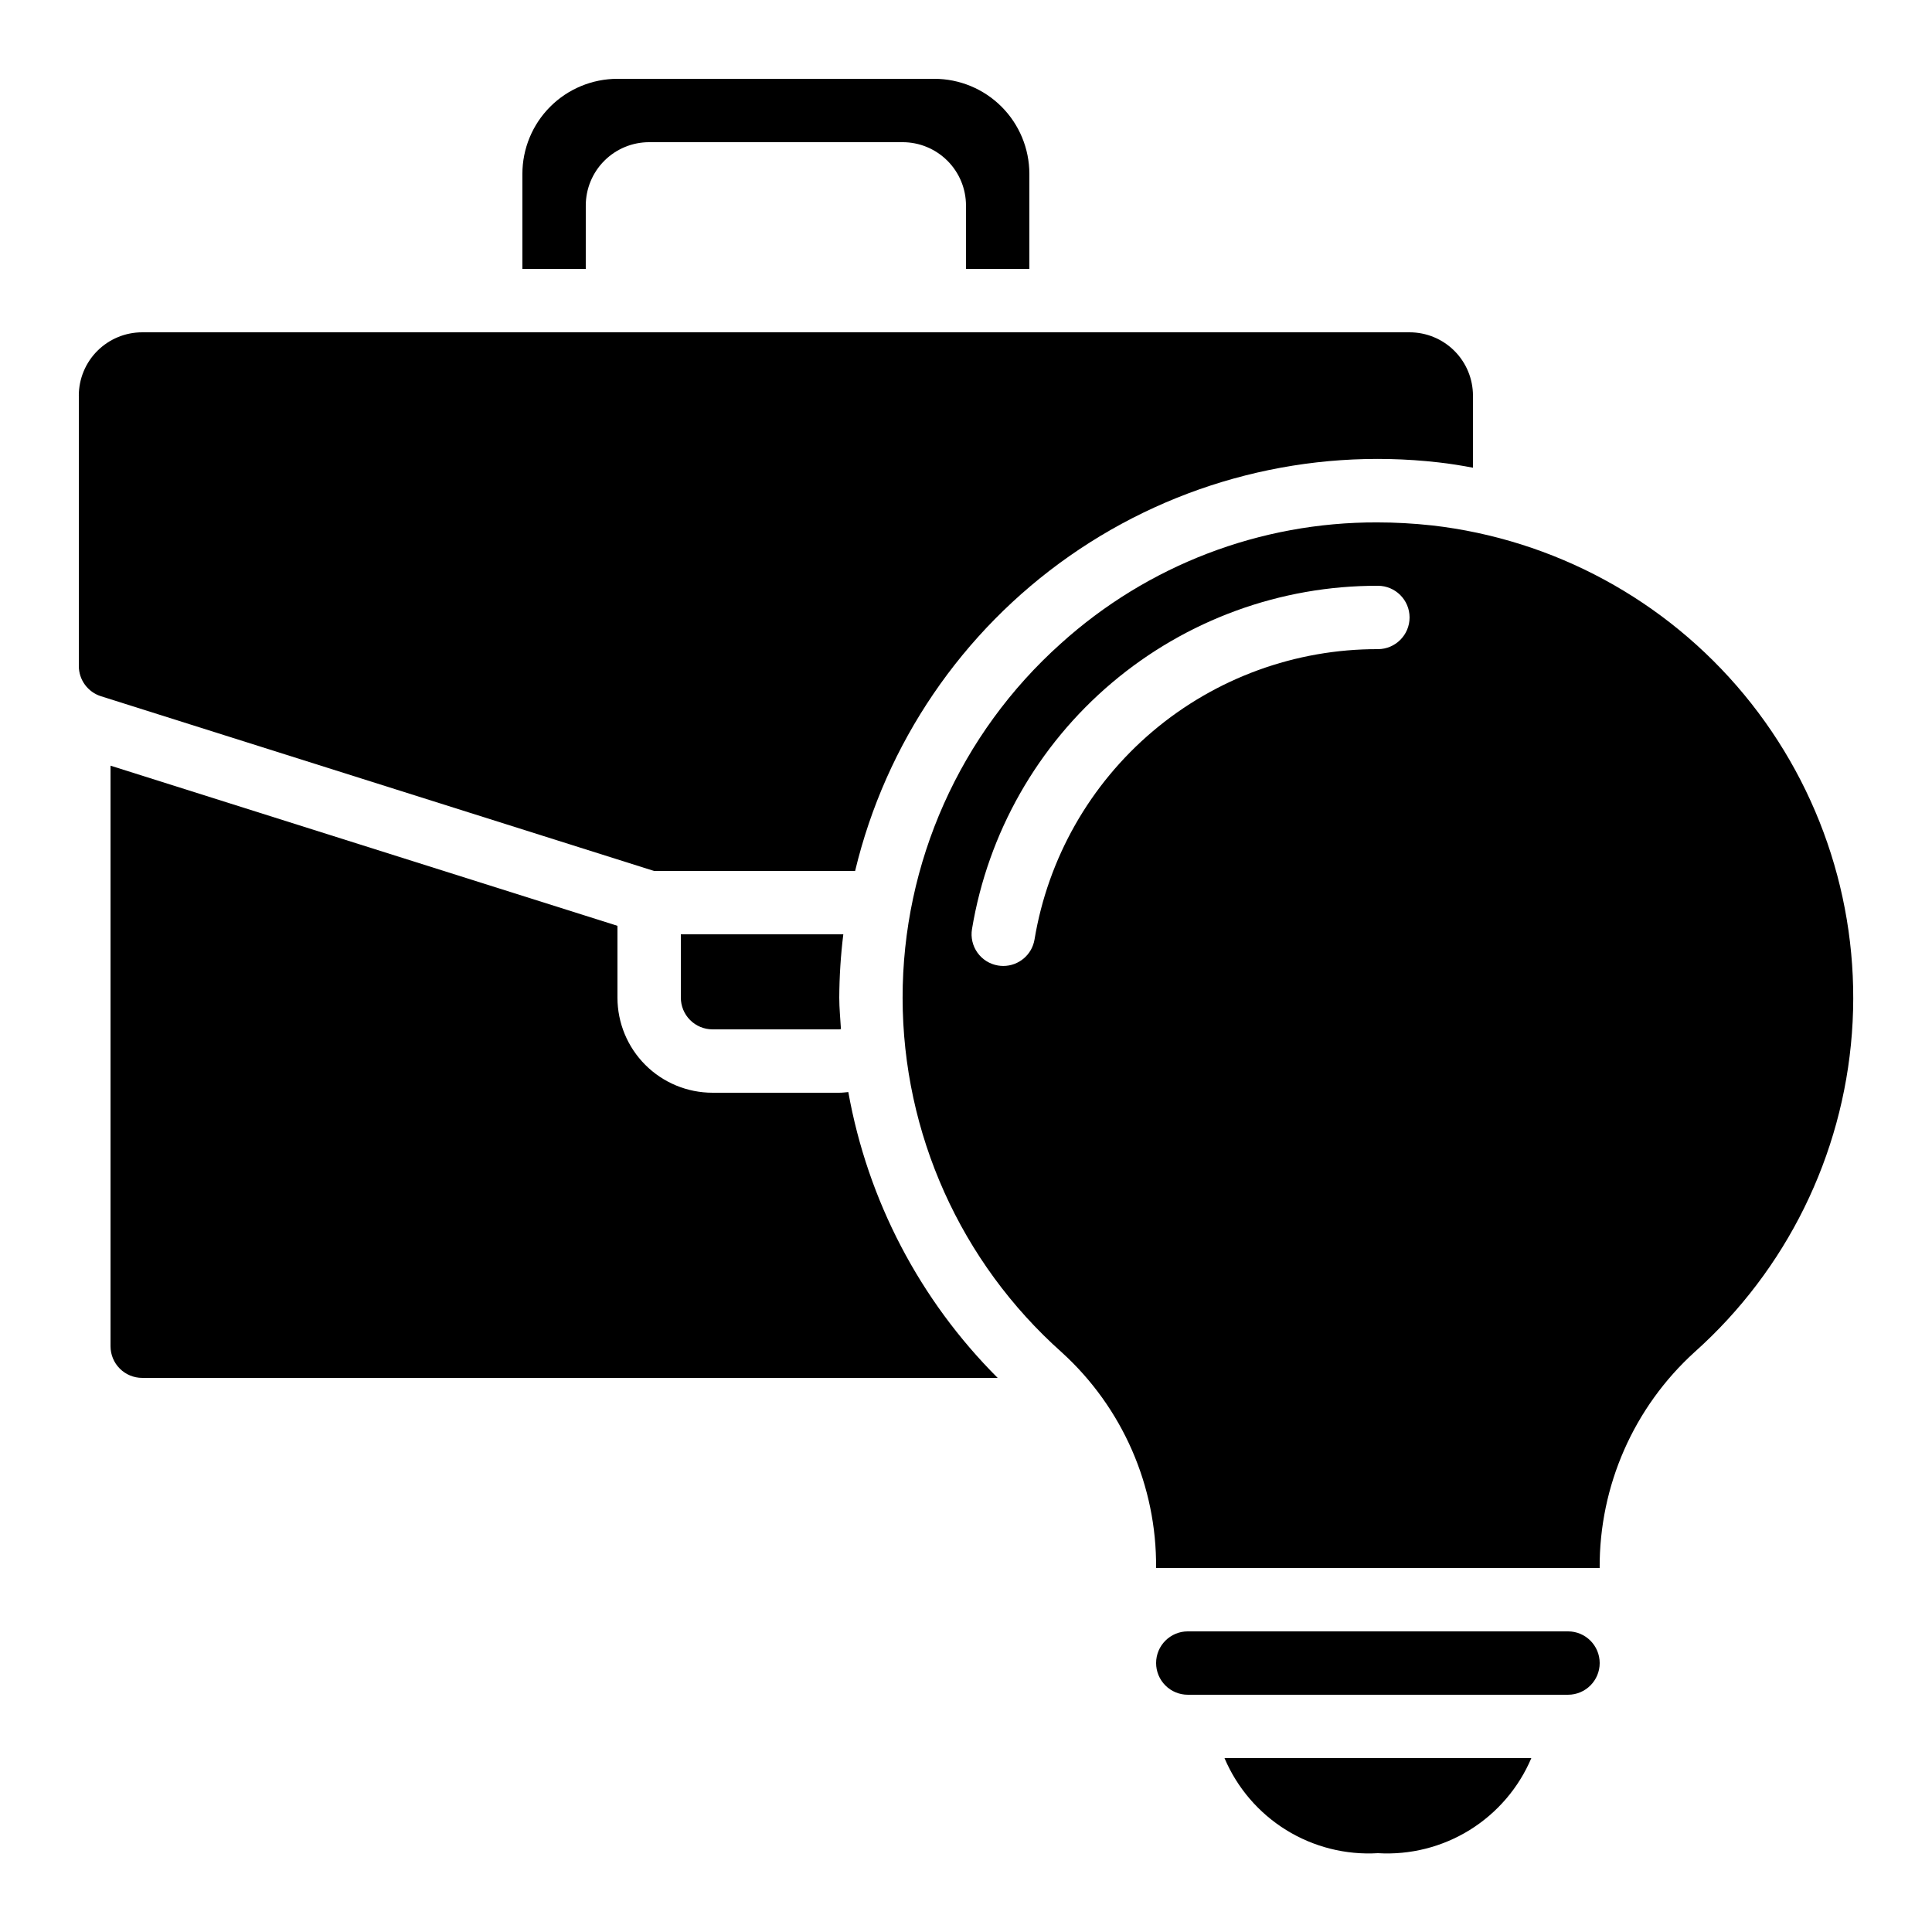
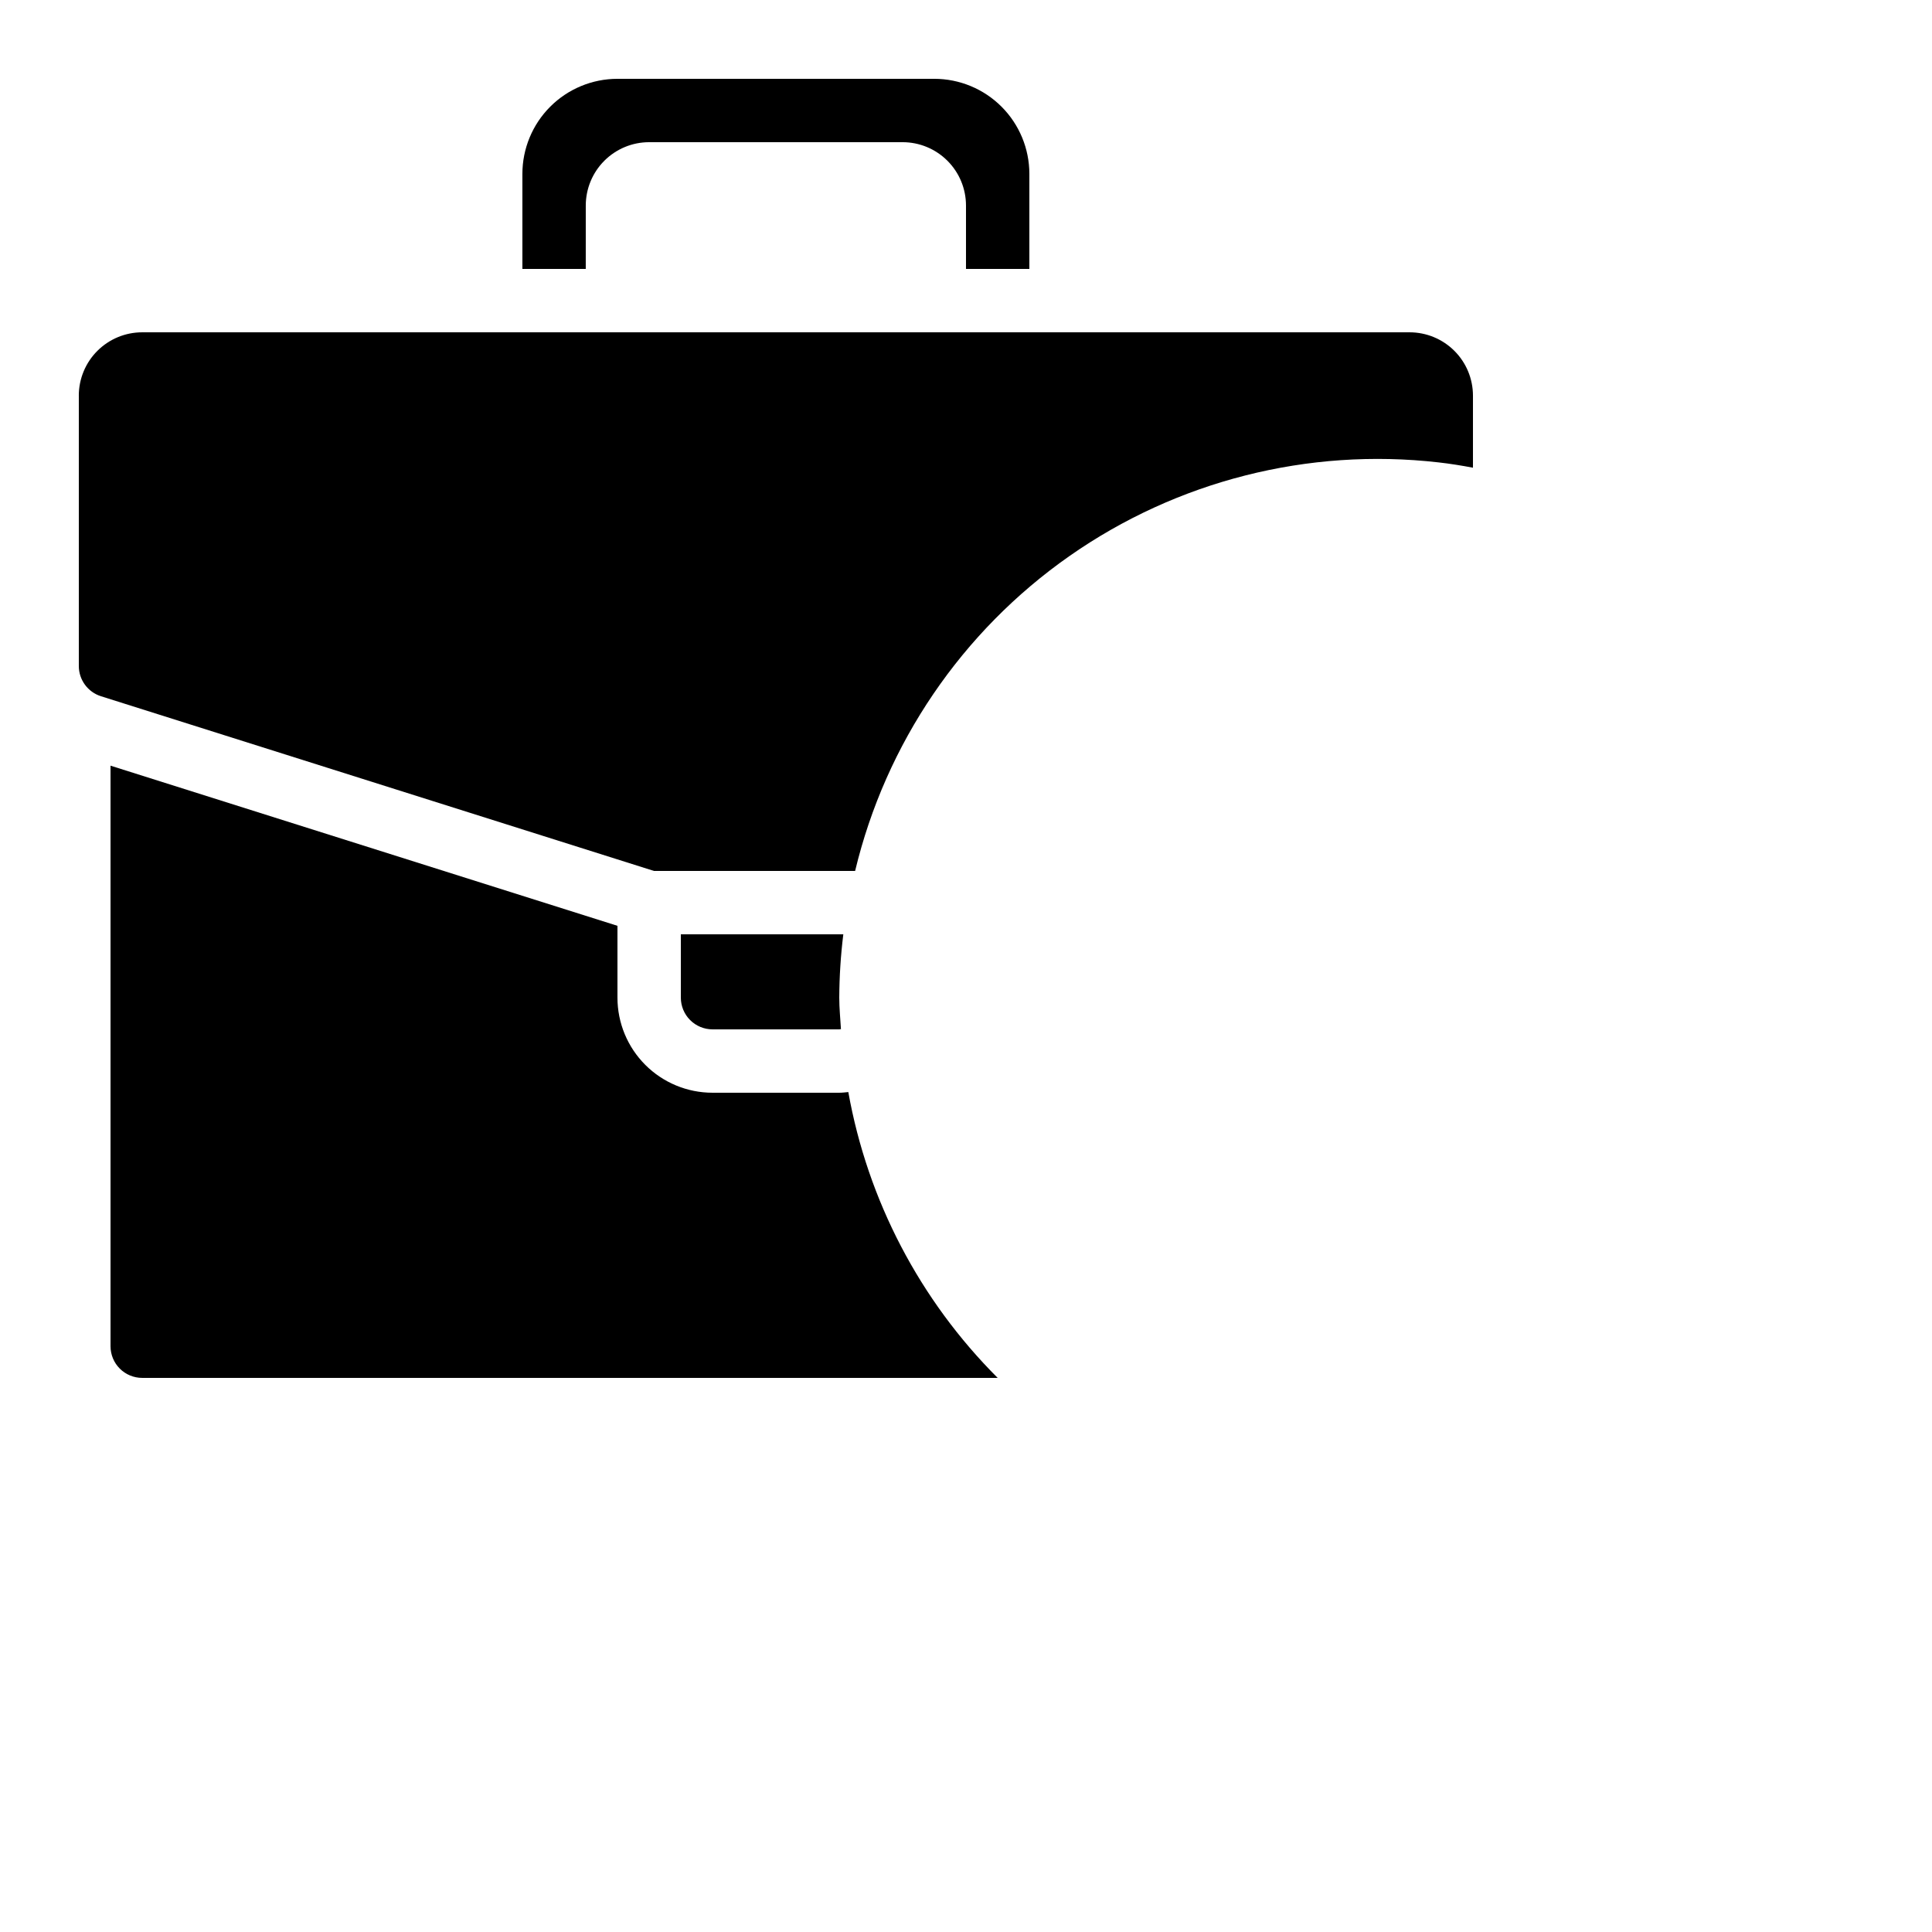
<svg xmlns="http://www.w3.org/2000/svg" fill="#000000" width="800px" height="800px" version="1.1" viewBox="144 144 512 512">
  <g>
-     <path d="m450.38 584.73c0 2.227 0.887 4.359 2.461 5.938 1.574 1.574 3.711 2.457 5.938 2.457h100.76c4.637 0 8.395-3.758 8.395-8.395 0-4.641-3.758-8.398-8.395-8.398h-100.76c-4.637 0-8.398 3.758-8.398 8.398z" />
-     <path d="m509.16 635.11c8.551 0.512 17.047-1.633 24.328-6.144 7.277-4.508 12.984-11.164 16.332-19.047h-81.316c3.348 7.883 9.055 14.535 16.332 19.047 7.281 4.508 15.777 6.656 24.324 6.144z" />
    <path d="m164.89 248.86v71.625c-0.008 3.672 2.375 6.926 5.879 8.027l146.56 46.301h53.285c8.102-33.812 28.297-63.488 56.773-83.434 28.477-19.945 63.27-28.781 97.812-24.844 3.09 0.344 6.121 0.84 9.152 1.41v-19.086c0-4.453-1.77-8.727-4.918-11.875-3.148-3.148-7.422-4.918-11.875-4.918h-335.88c-4.453 0-8.723 1.77-11.875 4.918-3.148 3.148-4.918 7.422-4.918 11.875z" />
-     <path d="m523.36 283.23c-4.801-0.527-9.629-0.789-14.457-0.789-30.941-0.09-60.801 11.355-83.758 32.094-26.73 23.918-41.988 58.102-41.945 93.969 0.043 35.867 15.379 70.012 42.164 93.867 16.098 14.625 25.199 35.418 25.012 57.168h117.55c-0.113-21.797 9.047-42.617 25.191-57.258 24.285-21.707 39.215-51.977 41.656-84.457 2.445-32.477-7.789-64.641-28.551-89.734-20.762-25.098-50.438-41.172-82.797-44.859zm-14.207 32.801c-21.832-0.055-42.973 7.656-59.641 21.754-16.672 14.098-27.785 33.664-31.355 55.203-0.68 4.039-4.176 6.996-8.27 7-0.469 0-0.938-0.039-1.402-0.117-2.199-0.367-4.16-1.594-5.453-3.406-1.293-1.816-1.809-4.07-1.441-6.266 4.227-25.457 17.363-48.582 37.066-65.246 19.707-16.664 44.691-25.777 70.496-25.715 4.637 0 8.398 3.758 8.398 8.395 0 4.637-3.762 8.398-8.398 8.398z" />
    <path d="m416.79 215.27v-25.191c0-6.68-2.656-13.09-7.379-17.812-4.723-4.723-11.133-7.379-17.812-7.379h-83.969c-6.68 0-13.086 2.656-17.812 7.379-4.723 4.723-7.379 11.133-7.379 17.812v25.191h16.793l0.004-16.793c0-4.457 1.77-8.727 4.918-11.875 3.148-3.152 7.422-4.922 11.875-4.922h67.176-0.004c4.457 0 8.727 1.77 11.875 4.922 3.152 3.148 4.922 7.418 4.922 11.875v16.793z" />
    <path d="m324.43 391.6v16.793c0 2.227 0.887 4.363 2.461 5.938s3.711 2.461 5.938 2.461h33.586c0.152 0 0.293-0.059 0.445-0.066-0.16-2.773-0.445-5.535-0.445-8.332 0.027-5.613 0.383-11.223 1.074-16.793z" />
    <path d="m173.29 346.91v153.85c0 2.227 0.883 4.363 2.457 5.938 1.574 1.574 3.711 2.457 5.938 2.457h226.71c-20.629-20.605-34.445-47.043-39.582-75.746-0.797 0.074-1.562 0.176-2.402 0.176h-33.586c-6.68 0-13.09-2.652-17.812-7.379-4.723-4.723-7.379-11.129-7.379-17.812v-19.043z" />
  </g>
</svg>